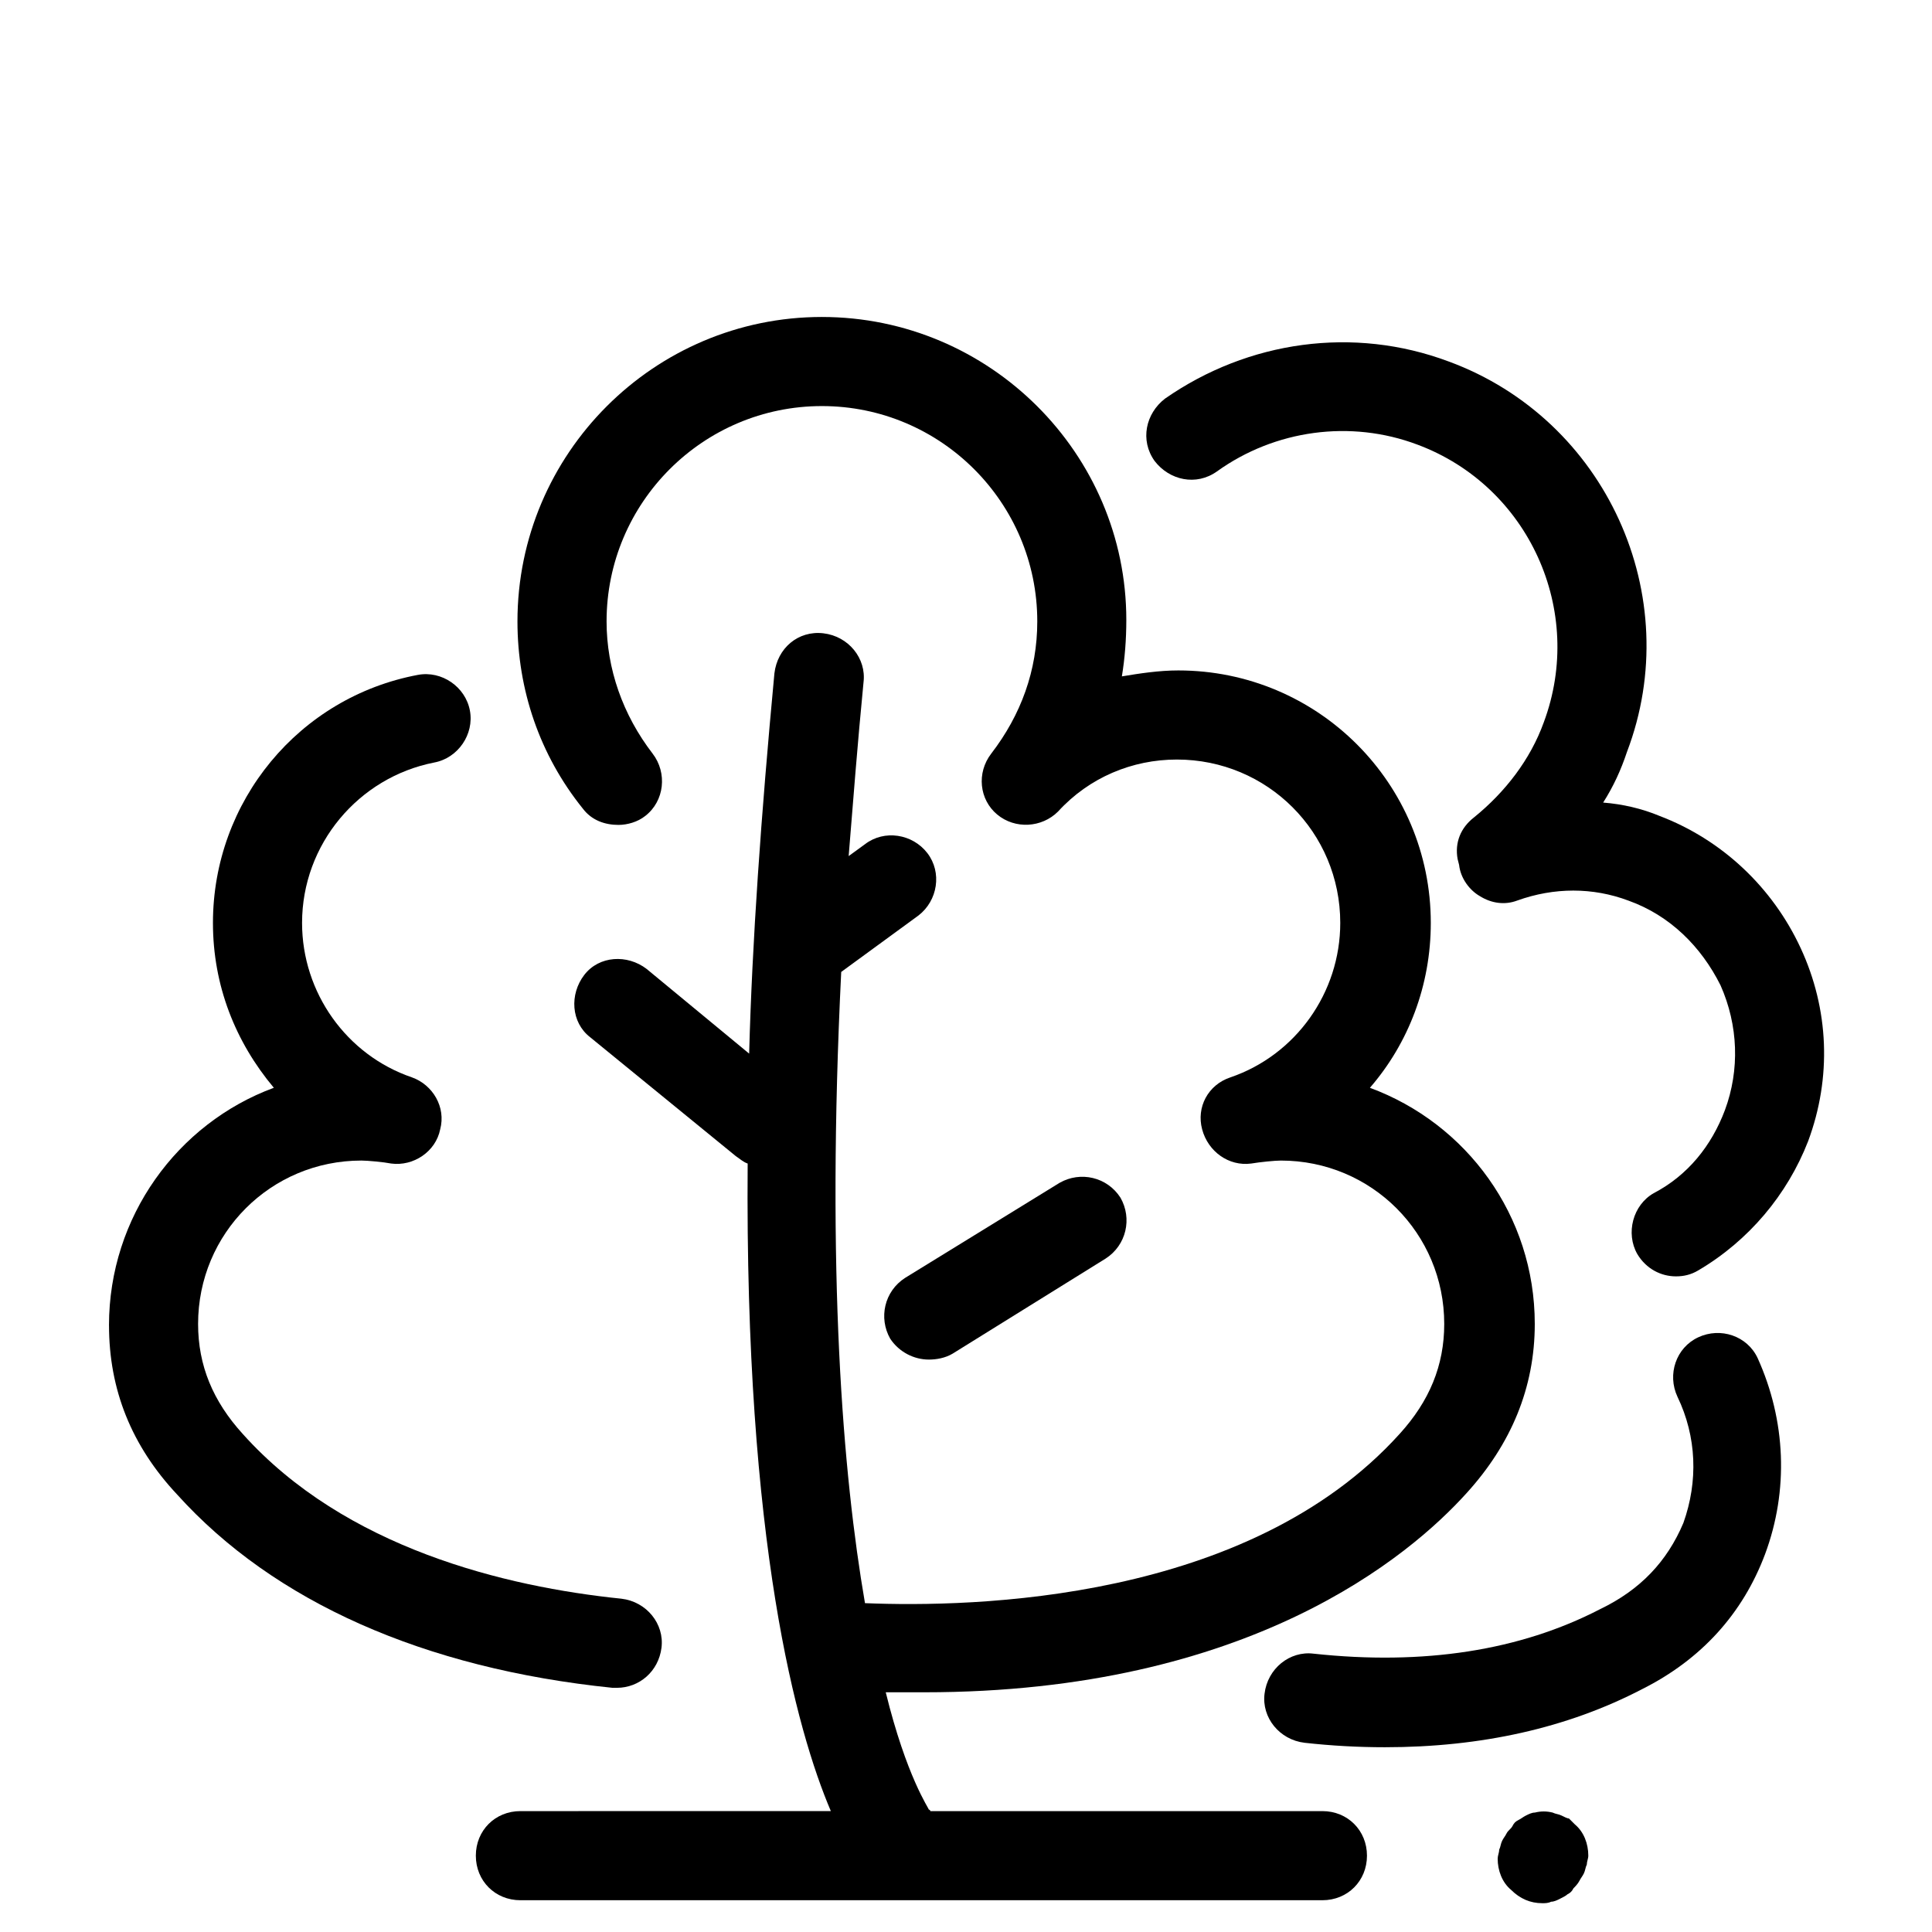
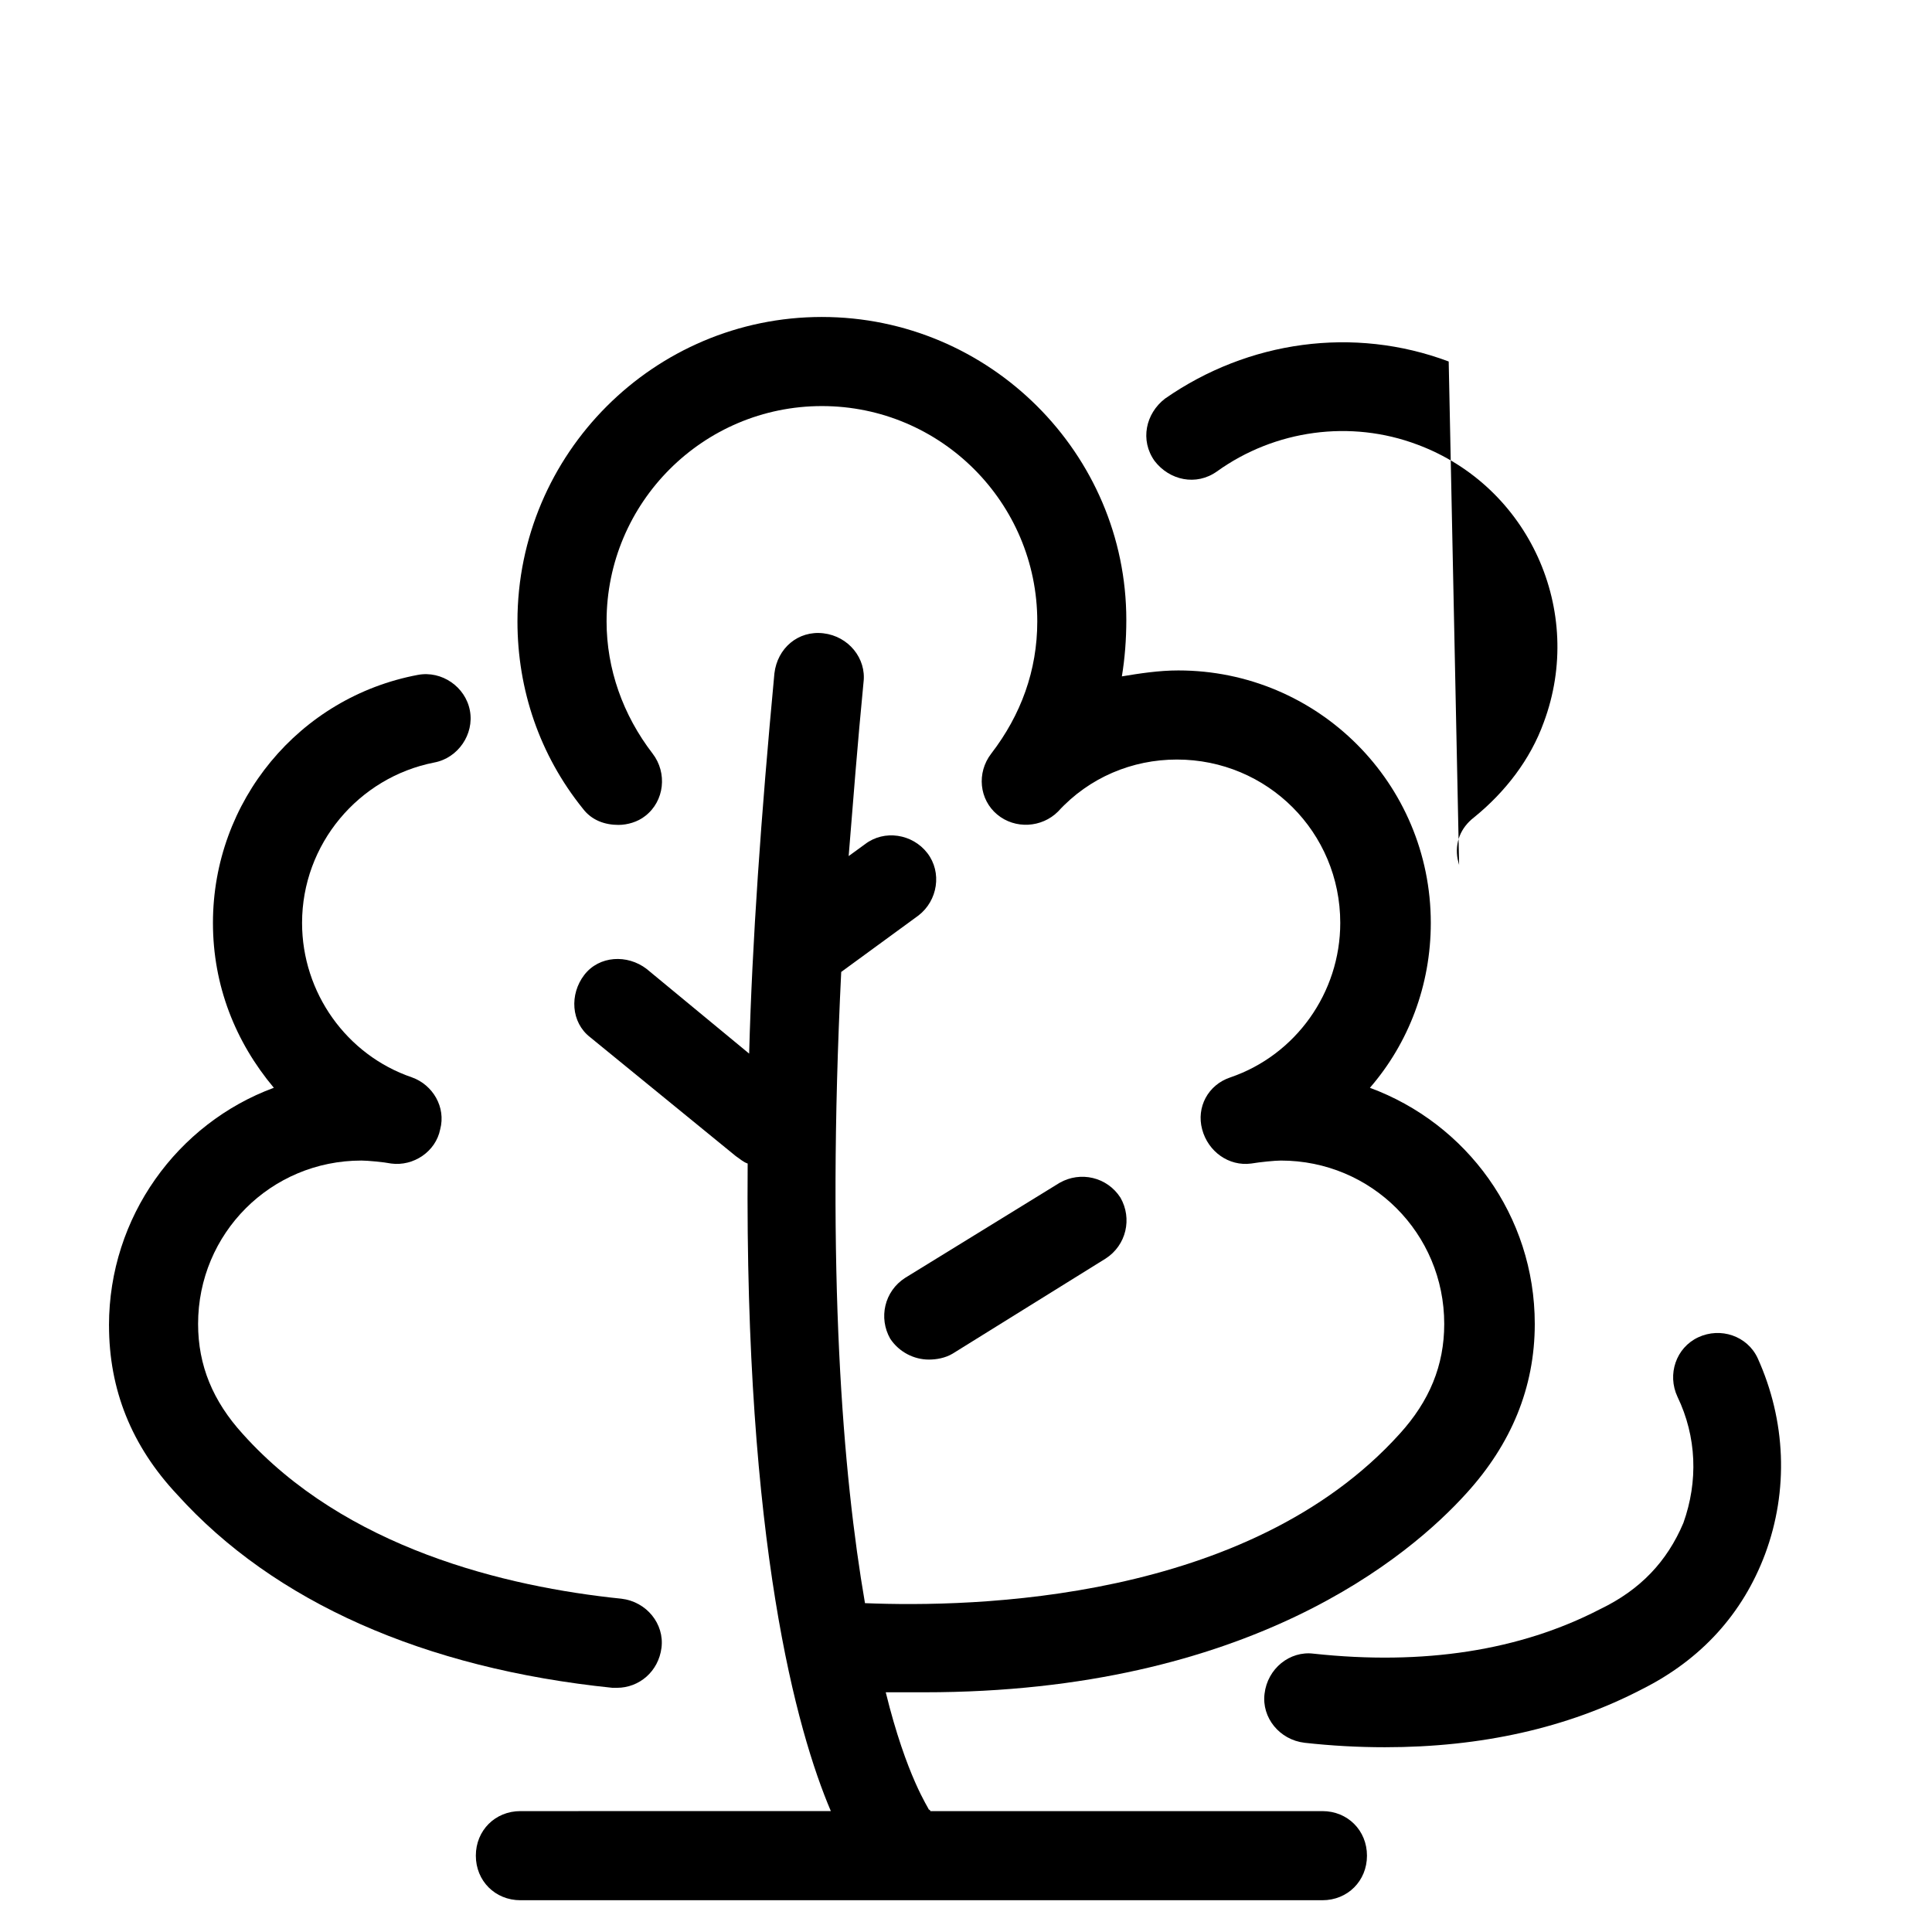
<svg xmlns="http://www.w3.org/2000/svg" fill="#000000" width="800px" height="800px" version="1.1" viewBox="144 144 512 512">
  <g>
-     <path d="m527.92 239.8c-25.191-9.445-53.137-5.512-75.18 9.84-5.117 3.938-6.691 11.02-2.754 16.531 3.938 5.117 11.02 6.691 16.531 2.754 15.352-11.02 35.426-13.777 53.137-7.086 29.52 11.02 44.477 44.082 33.457 73.602-3.543 9.84-10.234 18.5-18.5 25.191-3.543 2.754-5.117 6.691-4.328 11.02l0.395 1.574c0.395 3.543 2.754 6.691 5.512 8.266 3.148 1.969 6.691 2.363 9.84 1.18 9.84-3.543 20.074-3.543 29.52 0 11.02 3.938 19.285 12.203 24.402 22.434 4.723 10.629 5.117 22.434 1.18 33.062-3.543 9.445-9.84 17.32-18.895 22.043-5.512 3.148-7.477 10.629-4.328 16.137 2.363 3.938 6.297 5.902 10.234 5.902 1.969 0 3.938-0.395 5.902-1.574 13.383-7.871 23.617-20.074 29.125-34.242 6.297-16.926 5.512-35.031-1.969-51.168-7.477-16.137-20.859-28.734-37.391-35.031-4.723-1.969-9.84-3.148-14.957-3.543 2.754-4.328 4.723-8.66 6.297-13.383 15.746-41.32-5.508-88.16-47.23-103.51z" />
+     <path d="m527.92 239.8c-25.191-9.445-53.137-5.512-75.18 9.84-5.117 3.938-6.691 11.02-2.754 16.531 3.938 5.117 11.02 6.691 16.531 2.754 15.352-11.02 35.426-13.777 53.137-7.086 29.52 11.02 44.477 44.082 33.457 73.602-3.543 9.84-10.234 18.5-18.5 25.191-3.543 2.754-5.117 6.691-4.328 11.02l0.395 1.574z" />
    <path d="m568.07 570.43c-21.254 11.02-46.84 14.957-75.965 11.809-6.297-0.789-12.203 3.938-12.988 10.629-0.789 6.297 3.938 12.203 10.629 12.988 7.086 0.789 14.168 1.18 21.254 1.18 25.586 0 48.414-5.117 68.094-15.352 15.742-7.871 26.766-20.074 32.668-35.816 6.297-16.926 5.512-35.426-1.969-51.957-2.754-5.902-9.84-8.266-15.742-5.512-5.902 2.754-8.266 9.84-5.512 15.742 5.117 10.629 5.512 22.434 1.574 33.457-4.332 10.234-11.414 17.715-22.043 22.832z" />
    <path d="m172.89 495.25c0 16.926 5.902 31.883 18.105 44.871 25.586 28.34 65.336 46.051 115.32 51.168h1.18c5.902 0 11.02-4.328 11.809-10.629 0.789-6.297-3.938-12.203-10.629-12.988-30.699-3.148-73.211-13.383-100.37-43.691-7.871-8.66-11.809-18.105-11.809-29.125 0-24.008 19.285-43.297 43.297-43.297 1.574 0 5.902 0.395 7.871 0.789 5.902 0.789 11.809-3.148 12.988-9.055 1.574-5.902-1.969-11.809-7.477-13.777-17.32-5.902-29.125-22.434-29.125-40.934 0-20.859 14.957-38.574 35.031-42.508 6.297-1.18 10.629-7.477 9.445-13.777-1.18-6.297-7.477-10.629-13.777-9.445-31.488 5.902-54.316 33.457-54.316 65.73 0 16.531 5.902 31.488 16.137 43.691-25.582 9.445-43.688 34.242-43.688 62.977z" />
    <path d="m361.82 228c-44.477 0-80.688 36.211-80.688 80.688 0 18.105 5.902 35.426 17.32 49.594 2.363 3.148 5.902 4.328 9.445 4.328 2.363 0 5.117-0.789 7.086-2.363 5.117-3.938 5.902-11.414 1.969-16.531-7.871-10.234-12.203-22.434-12.203-35.031 0-31.488 25.586-57.07 57.07-57.07 31.488 0 57.07 25.586 57.07 57.07 0 12.988-4.328 24.797-12.203 35.031-3.938 5.117-3.148 12.203 1.574 16.137 4.723 3.938 11.809 3.543 16.137-0.789 8.266-9.055 19.68-13.777 31.488-13.777 24.008 0 43.297 19.285 43.297 43.297 0 18.5-11.809 35.031-29.125 40.934-5.902 1.969-9.055 7.871-7.477 13.777 1.574 5.902 7.086 9.84 12.988 9.055 2.363-0.395 6.297-0.789 7.871-0.789 24.008 0 43.297 19.285 43.297 43.297 0 11.02-3.938 20.469-11.809 29.125-40.148 44.477-112.96 46.051-141.7 44.871-5.902-34.242-10.234-87.379-6.297-167.28l20.469-14.957c5.117-3.938 6.297-11.414 2.363-16.531-3.938-5.117-11.414-6.297-16.531-2.363l-4.328 3.148c1.18-14.562 2.363-29.914 3.938-46.051 0.789-6.297-3.938-12.203-10.629-12.988-6.691-0.789-12.203 3.938-12.988 10.629-3.543 37.785-5.902 71.242-6.691 100.76l-27.16-22.434c-5.117-3.938-12.594-3.543-16.531 1.574-3.938 5.117-3.543 12.594 1.574 16.531l38.574 31.488c1.18 0.789 1.969 1.574 3.148 1.969-0.789 100.76 12.988 150.36 22.043 171.61l-82.27 0.004c-6.691 0-11.809 5.117-11.809 11.809s5.117 11.809 11.809 11.809h212.54c6.691 0 11.809-5.117 11.809-11.809s-5.117-11.809-11.809-11.809h-103.91s0-0.395-0.395-0.395c0-0.395-5.902-8.66-11.414-31.094h10.234c86.199 0 128.71-36.211 143.66-52.742 11.809-12.988 18.105-27.945 18.105-44.871 0-28.734-18.105-53.137-43.691-62.582 10.234-11.809 16.137-27.16 16.137-43.691 0-37-29.914-66.914-66.914-66.914-5.117 0-10.234 0.789-14.957 1.574 0.789-4.723 1.18-9.84 1.18-14.957 0.008-44.078-36.203-80.289-80.68-80.289z" />
    <path d="m379.93 498.79c2.363 3.543 6.297 5.512 10.234 5.512 1.969 0 4.328-0.395 6.297-1.574l40.539-25.191c5.512-3.543 7.086-10.629 3.938-16.137-3.543-5.512-10.629-7.086-16.137-3.938l-40.938 25.191c-5.508 3.539-7.082 10.625-3.934 16.137z" />
-     <path d="m557.83 625.14c-0.789-0.395-1.574-0.395-2.363-0.789-1.574-0.395-3.148-0.395-4.723 0-0.789 0-1.574 0.395-2.363 0.789-0.789 0.395-1.18 0.789-1.969 1.18-0.789 0.395-1.18 0.789-1.574 1.574-0.395 0.789-1.18 1.18-1.574 1.969s-0.789 1.18-1.18 1.969c-0.395 0.789-0.395 1.574-0.789 2.363 0 0.789-0.395 1.574-0.395 2.363 0 3.148 1.18 6.297 3.543 8.266 2.363 2.363 5.117 3.543 8.266 3.543 0.789 0 1.574 0 2.363-0.395 0.789 0 1.574-0.395 2.363-0.789 0.789-0.395 1.574-0.789 1.969-1.18 0.789-0.395 1.18-0.789 1.574-1.574 0.395-0.395 1.18-1.18 1.574-1.969 0.395-0.789 0.789-1.18 1.18-1.969 0.395-0.789 0.395-1.574 0.789-2.363 0-0.789 0.395-1.574 0.395-2.363 0-3.148-1.18-6.297-3.543-8.266-0.395-0.395-1.18-1.18-1.574-1.574-0.395 0.004-1.18-0.391-1.969-0.785z" />
  </g>
</svg>